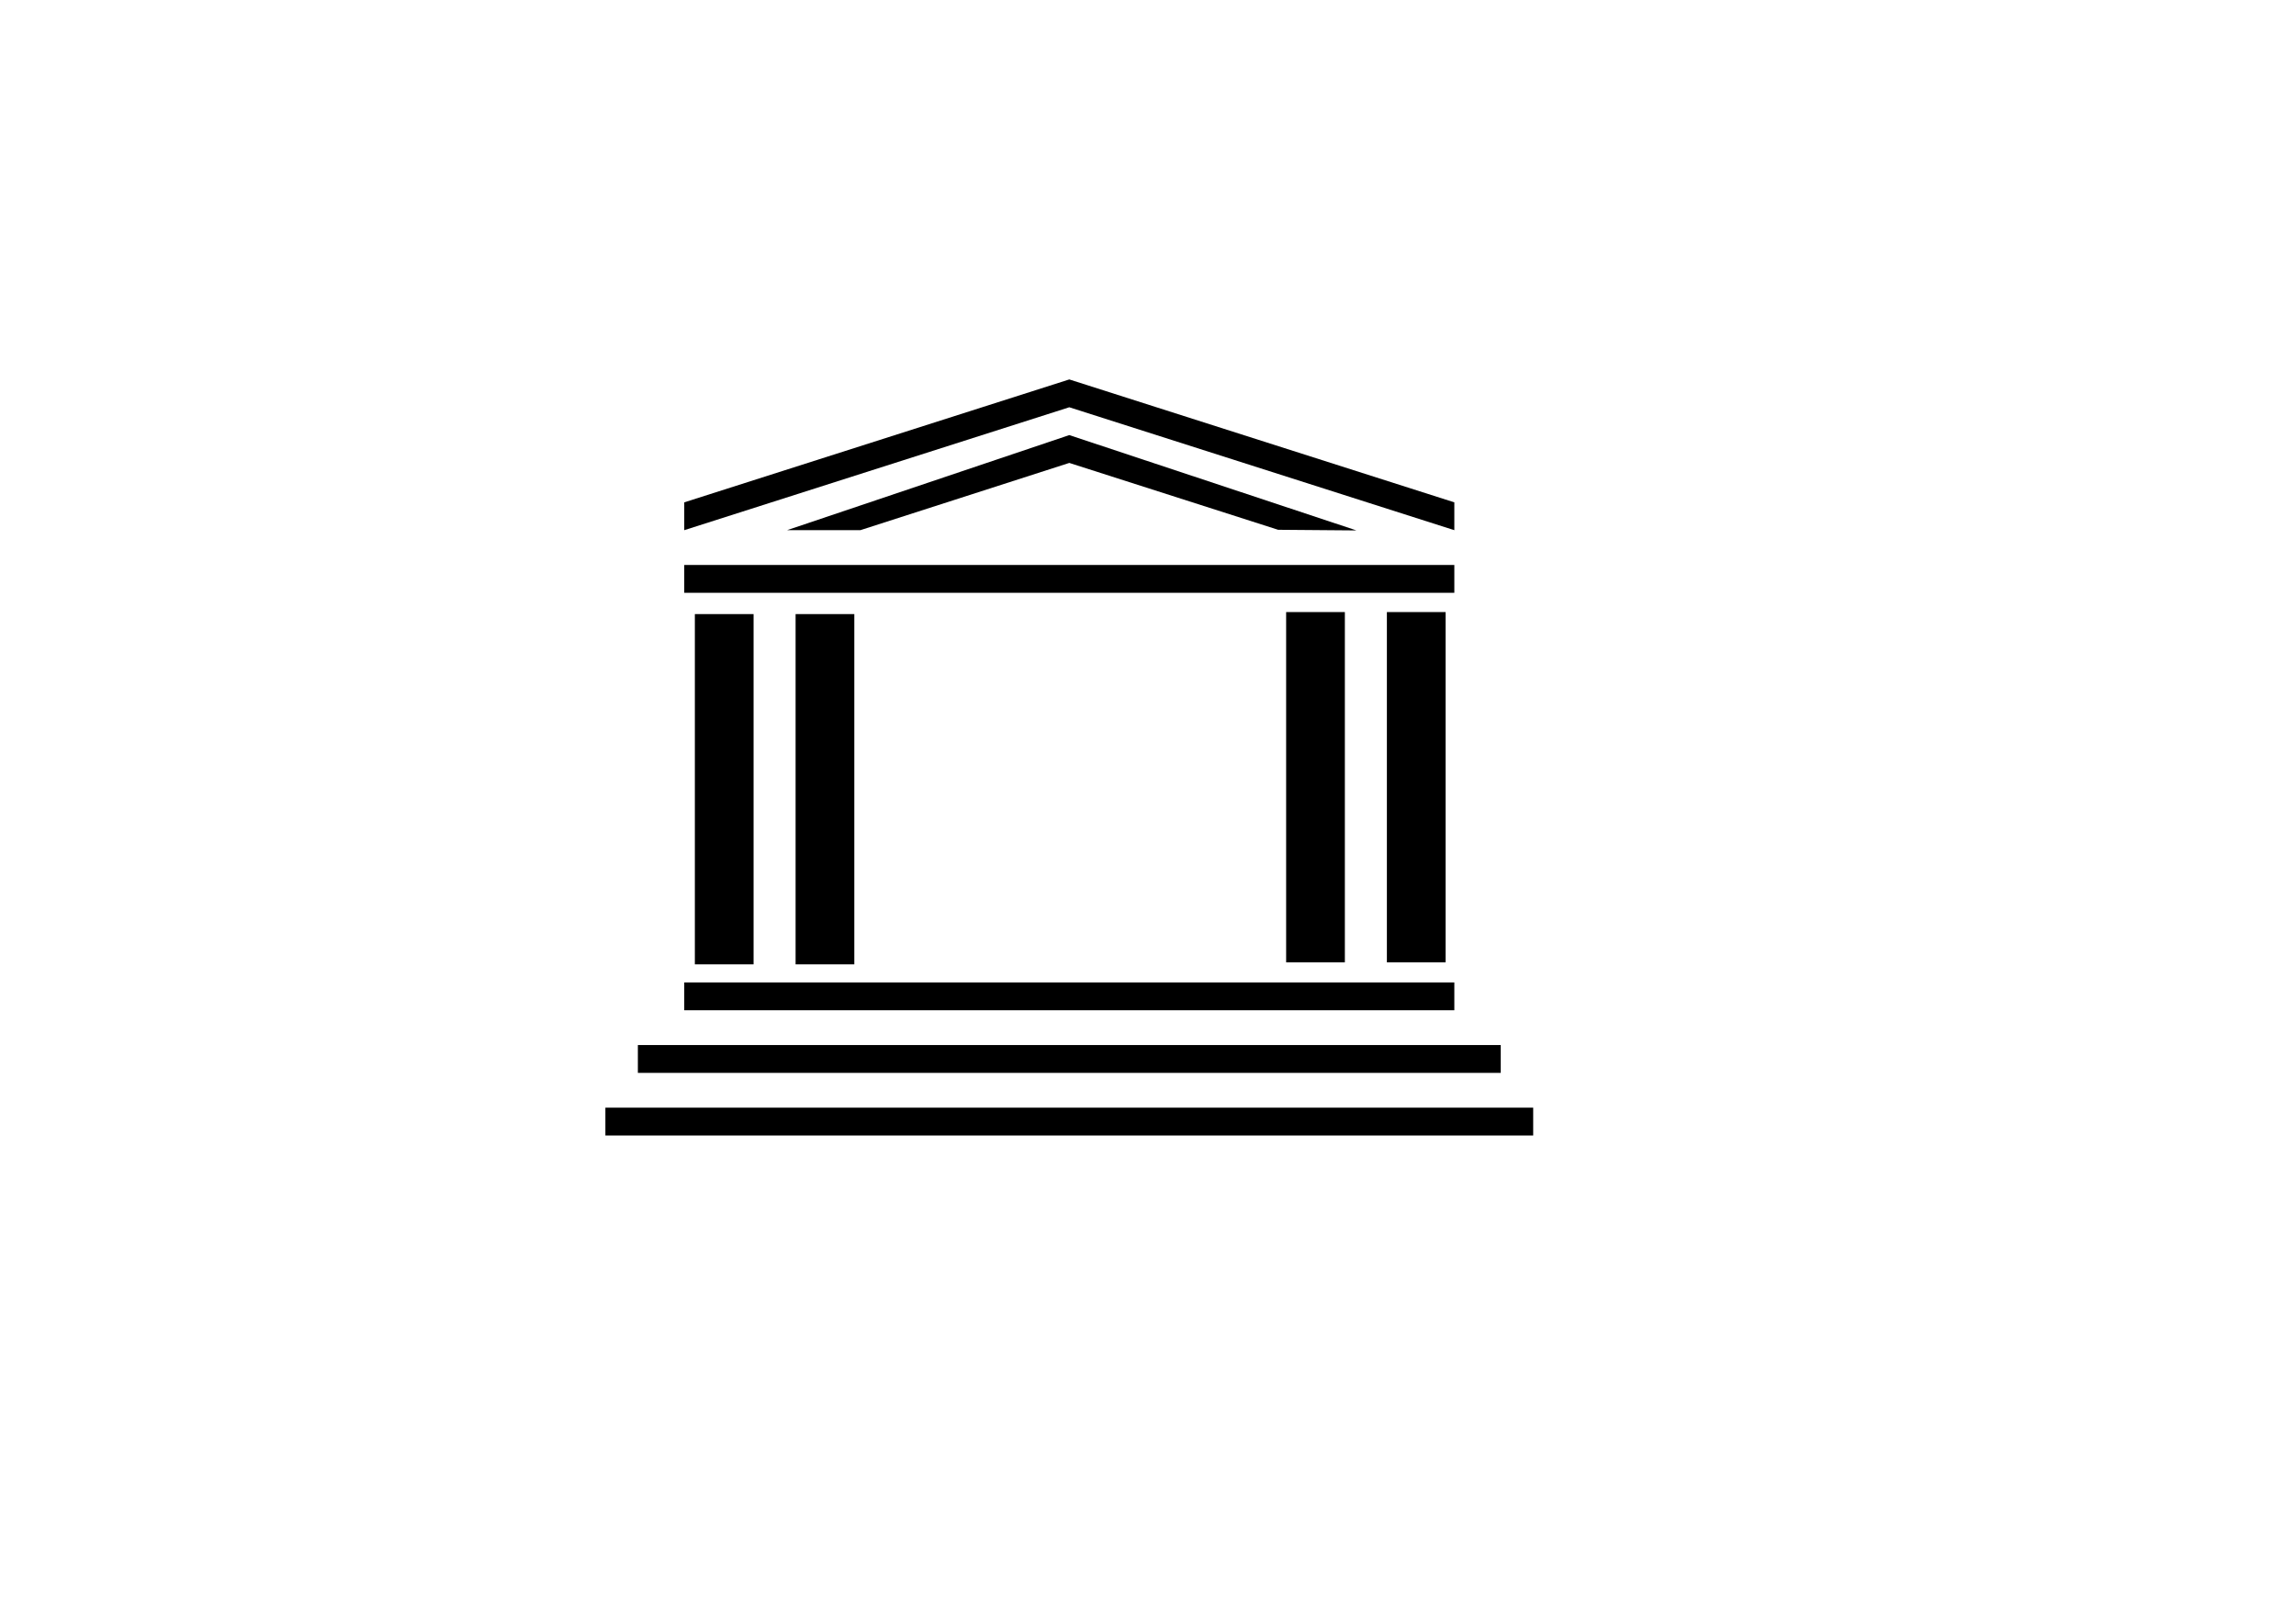
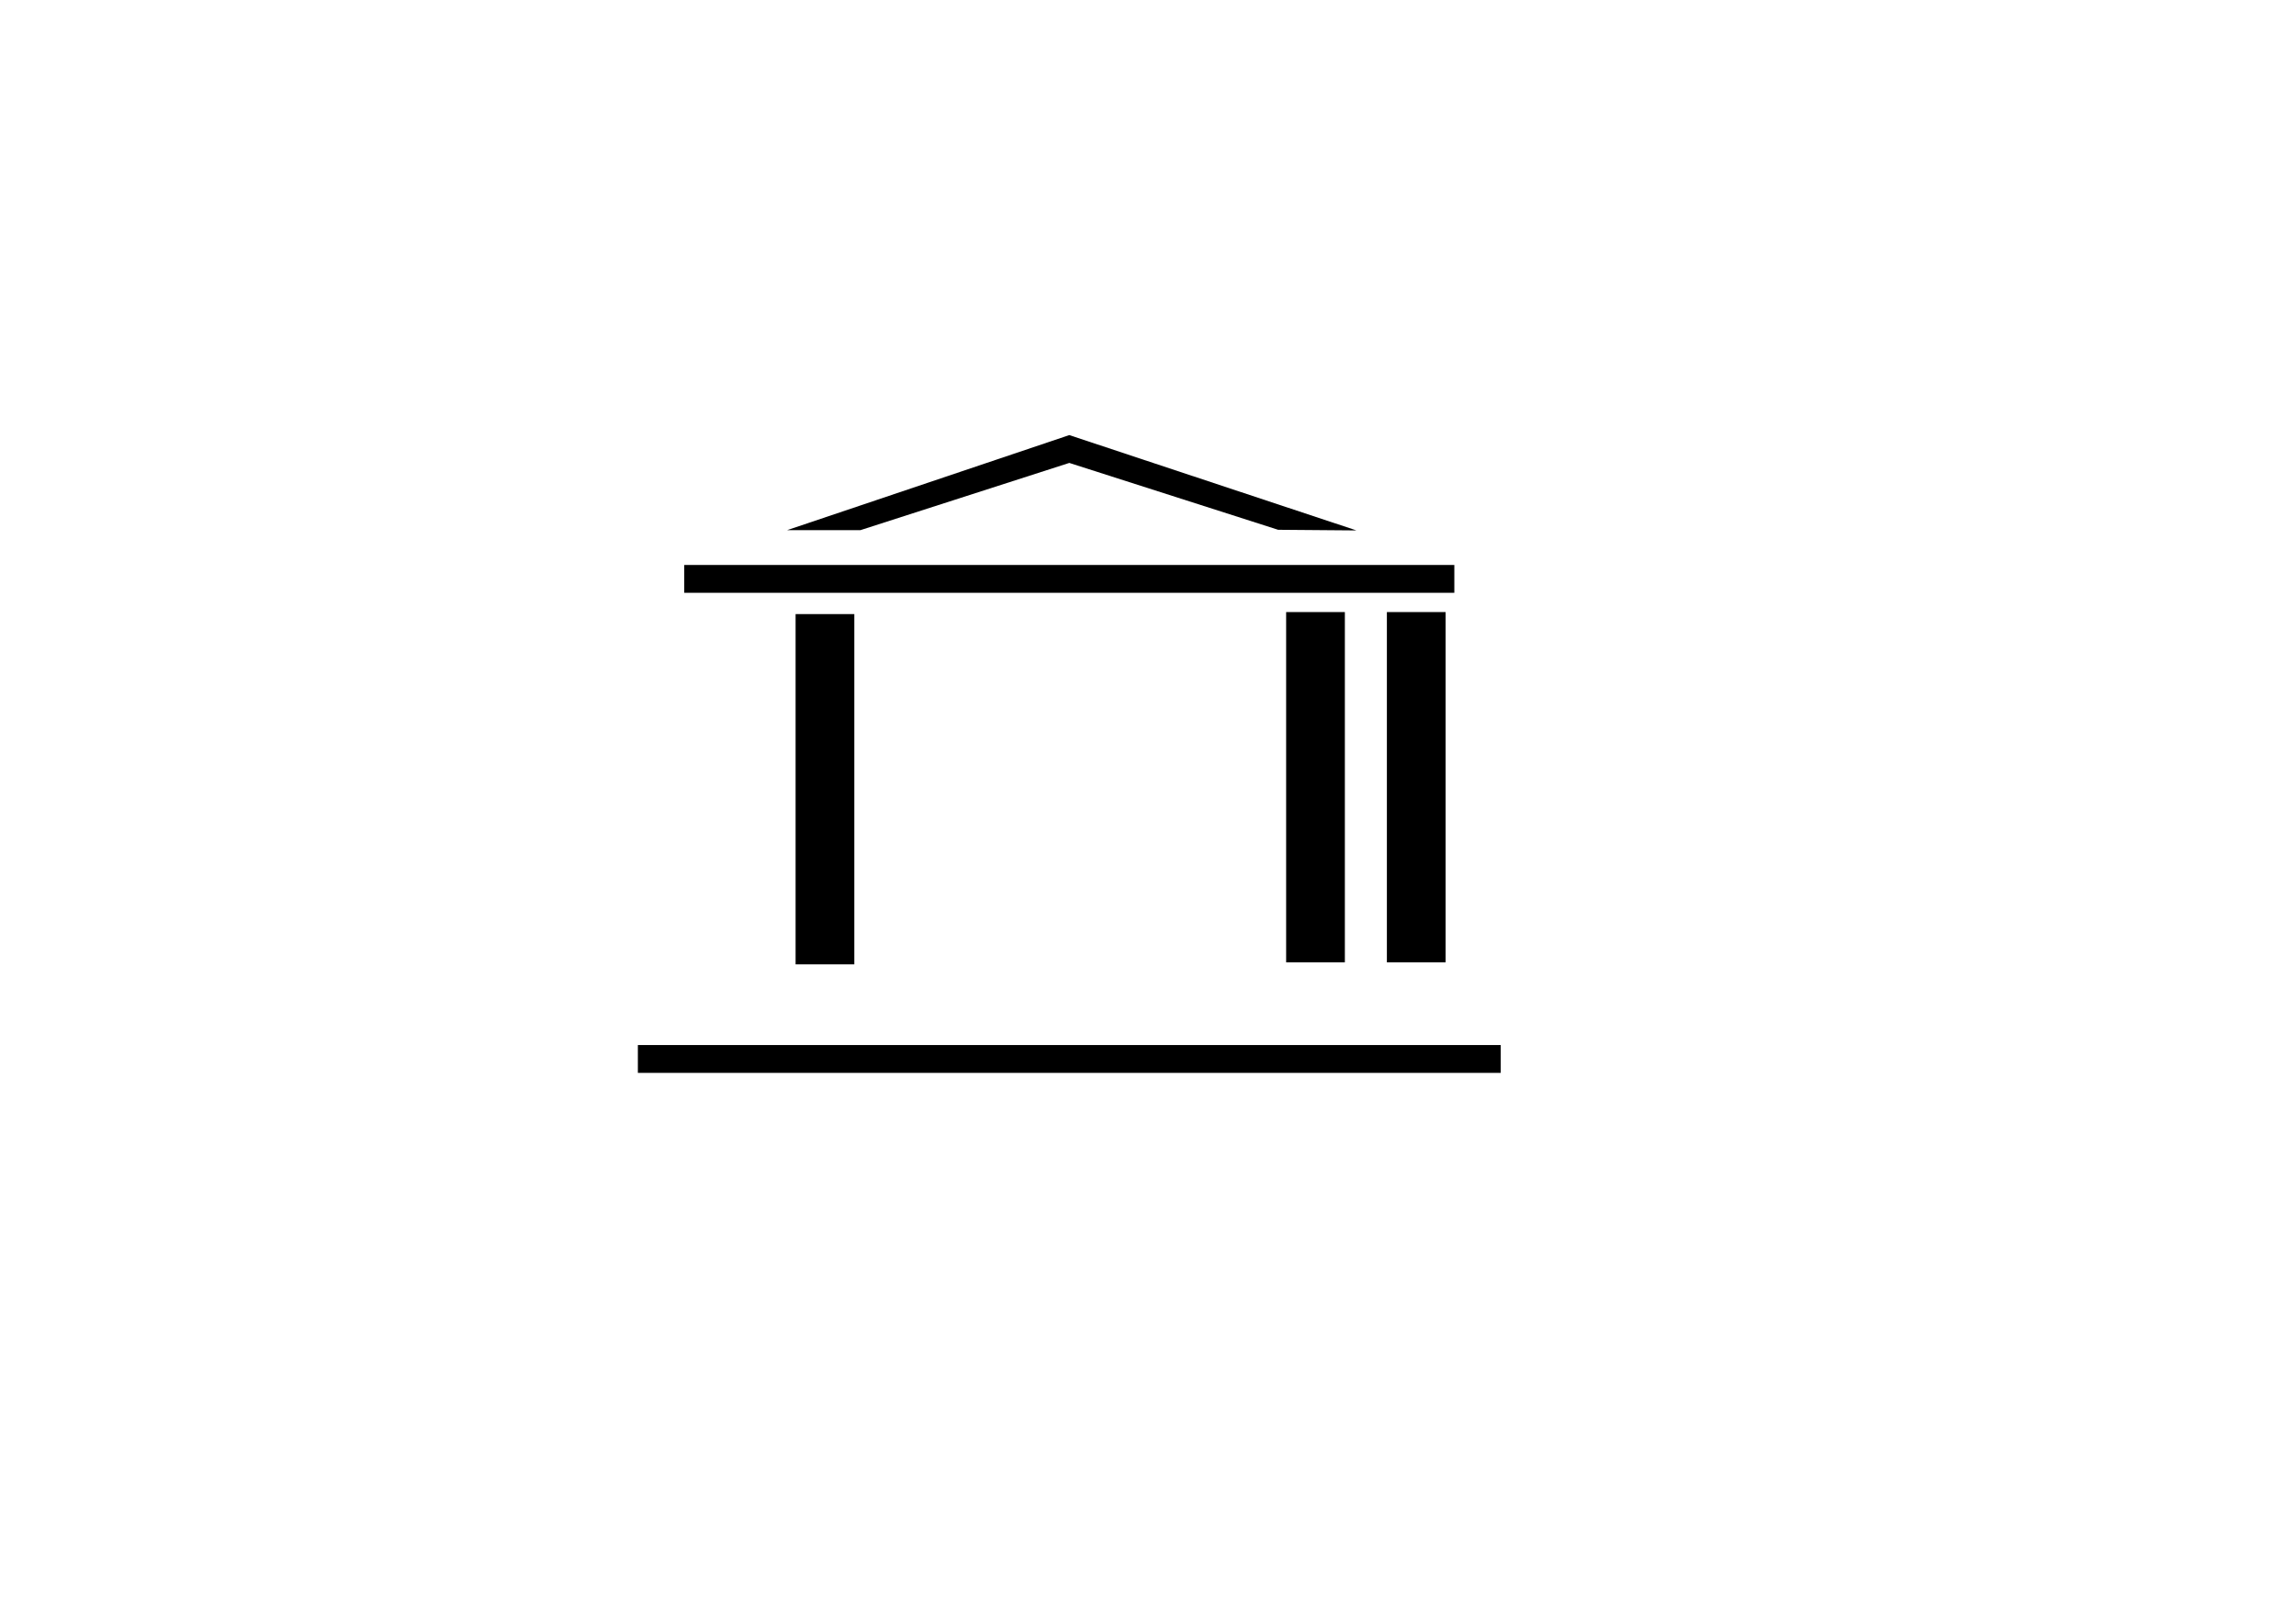
<svg xmlns="http://www.w3.org/2000/svg" xmlns:xlink="http://www.w3.org/1999/xlink" width="1133.854" height="793.701">
  <defs>
    <linearGradient id="linearGradient595">
      <stop stop-color="#000" offset="0" id="stop596" />
      <stop stop-color="#fff" offset="1" id="stop597" />
    </linearGradient>
    <linearGradient xlink:href="#linearGradient595" id="linearGradient598" />
  </defs>
  <g>
    <title>Layer 1</title>
    <g id="svg_7">
      <g id="g1377">
-         <rect fill="#000000" fill-rule="evenodd" stroke-width="1pt" y="485.22" x="337.911" width="380.293" id="rect1265" height="13.746" />
        <rect fill="#000000" fill-rule="evenodd" stroke-width="1pt" y="516.148" x="315.002" width="426.112" id="rect1266" height="13.746" />
-         <rect fill="#000000" fill-rule="evenodd" stroke-width="1pt" y="547.075" x="298.966" width="458.185" id="rect1267" height="13.746" />
      </g>
      <g id="g1381">
        <rect fill="#000000" fill-rule="evenodd" stroke-width="1pt" y="279.037" x="337.911" width="380.293" id="rect1264" height="13.746" />
-         <path fill="#000000" fill-rule="evenodd" stroke-width="1pt" id="path1269" d="m337.911,248.11l0,13.745l190.146,-60.709l190.147,60.709l0,-13.745l-190.147,-60.709l-190.146,60.709z" />
        <path fill="#000000" fill-rule="evenodd" stroke-width="1pt" id="path1271" d="m388.672,261.855l36.2,0l103.185,-33.218l103.141,33.025l38.67,0.317l-141.811,-47.087l-139.385,46.963z" />
      </g>
-       <rect id="svg_1" height="173" width="29" y="303.299" x="343.146" stroke-linecap="null" stroke-linejoin="null" stroke-dasharray="null" stroke-width="1.025pt" fill="#000000" />
      <rect id="svg_4" height="173" width="29" y="303.299" x="392.896" stroke-linecap="null" stroke-linejoin="null" stroke-dasharray="null" stroke-width="1.025pt" fill="#000000" />
      <rect id="svg_5" height="173" width="29" y="302.299" x="635.146" stroke-linecap="null" stroke-linejoin="null" stroke-dasharray="null" stroke-width="1.025pt" fill="#000000" />
      <rect id="svg_6" height="173" width="29" y="302.299" x="684.896" stroke-linecap="null" stroke-linejoin="null" stroke-dasharray="null" stroke-width="1.025pt" fill="#000000" />
    </g>
  </g>
</svg>